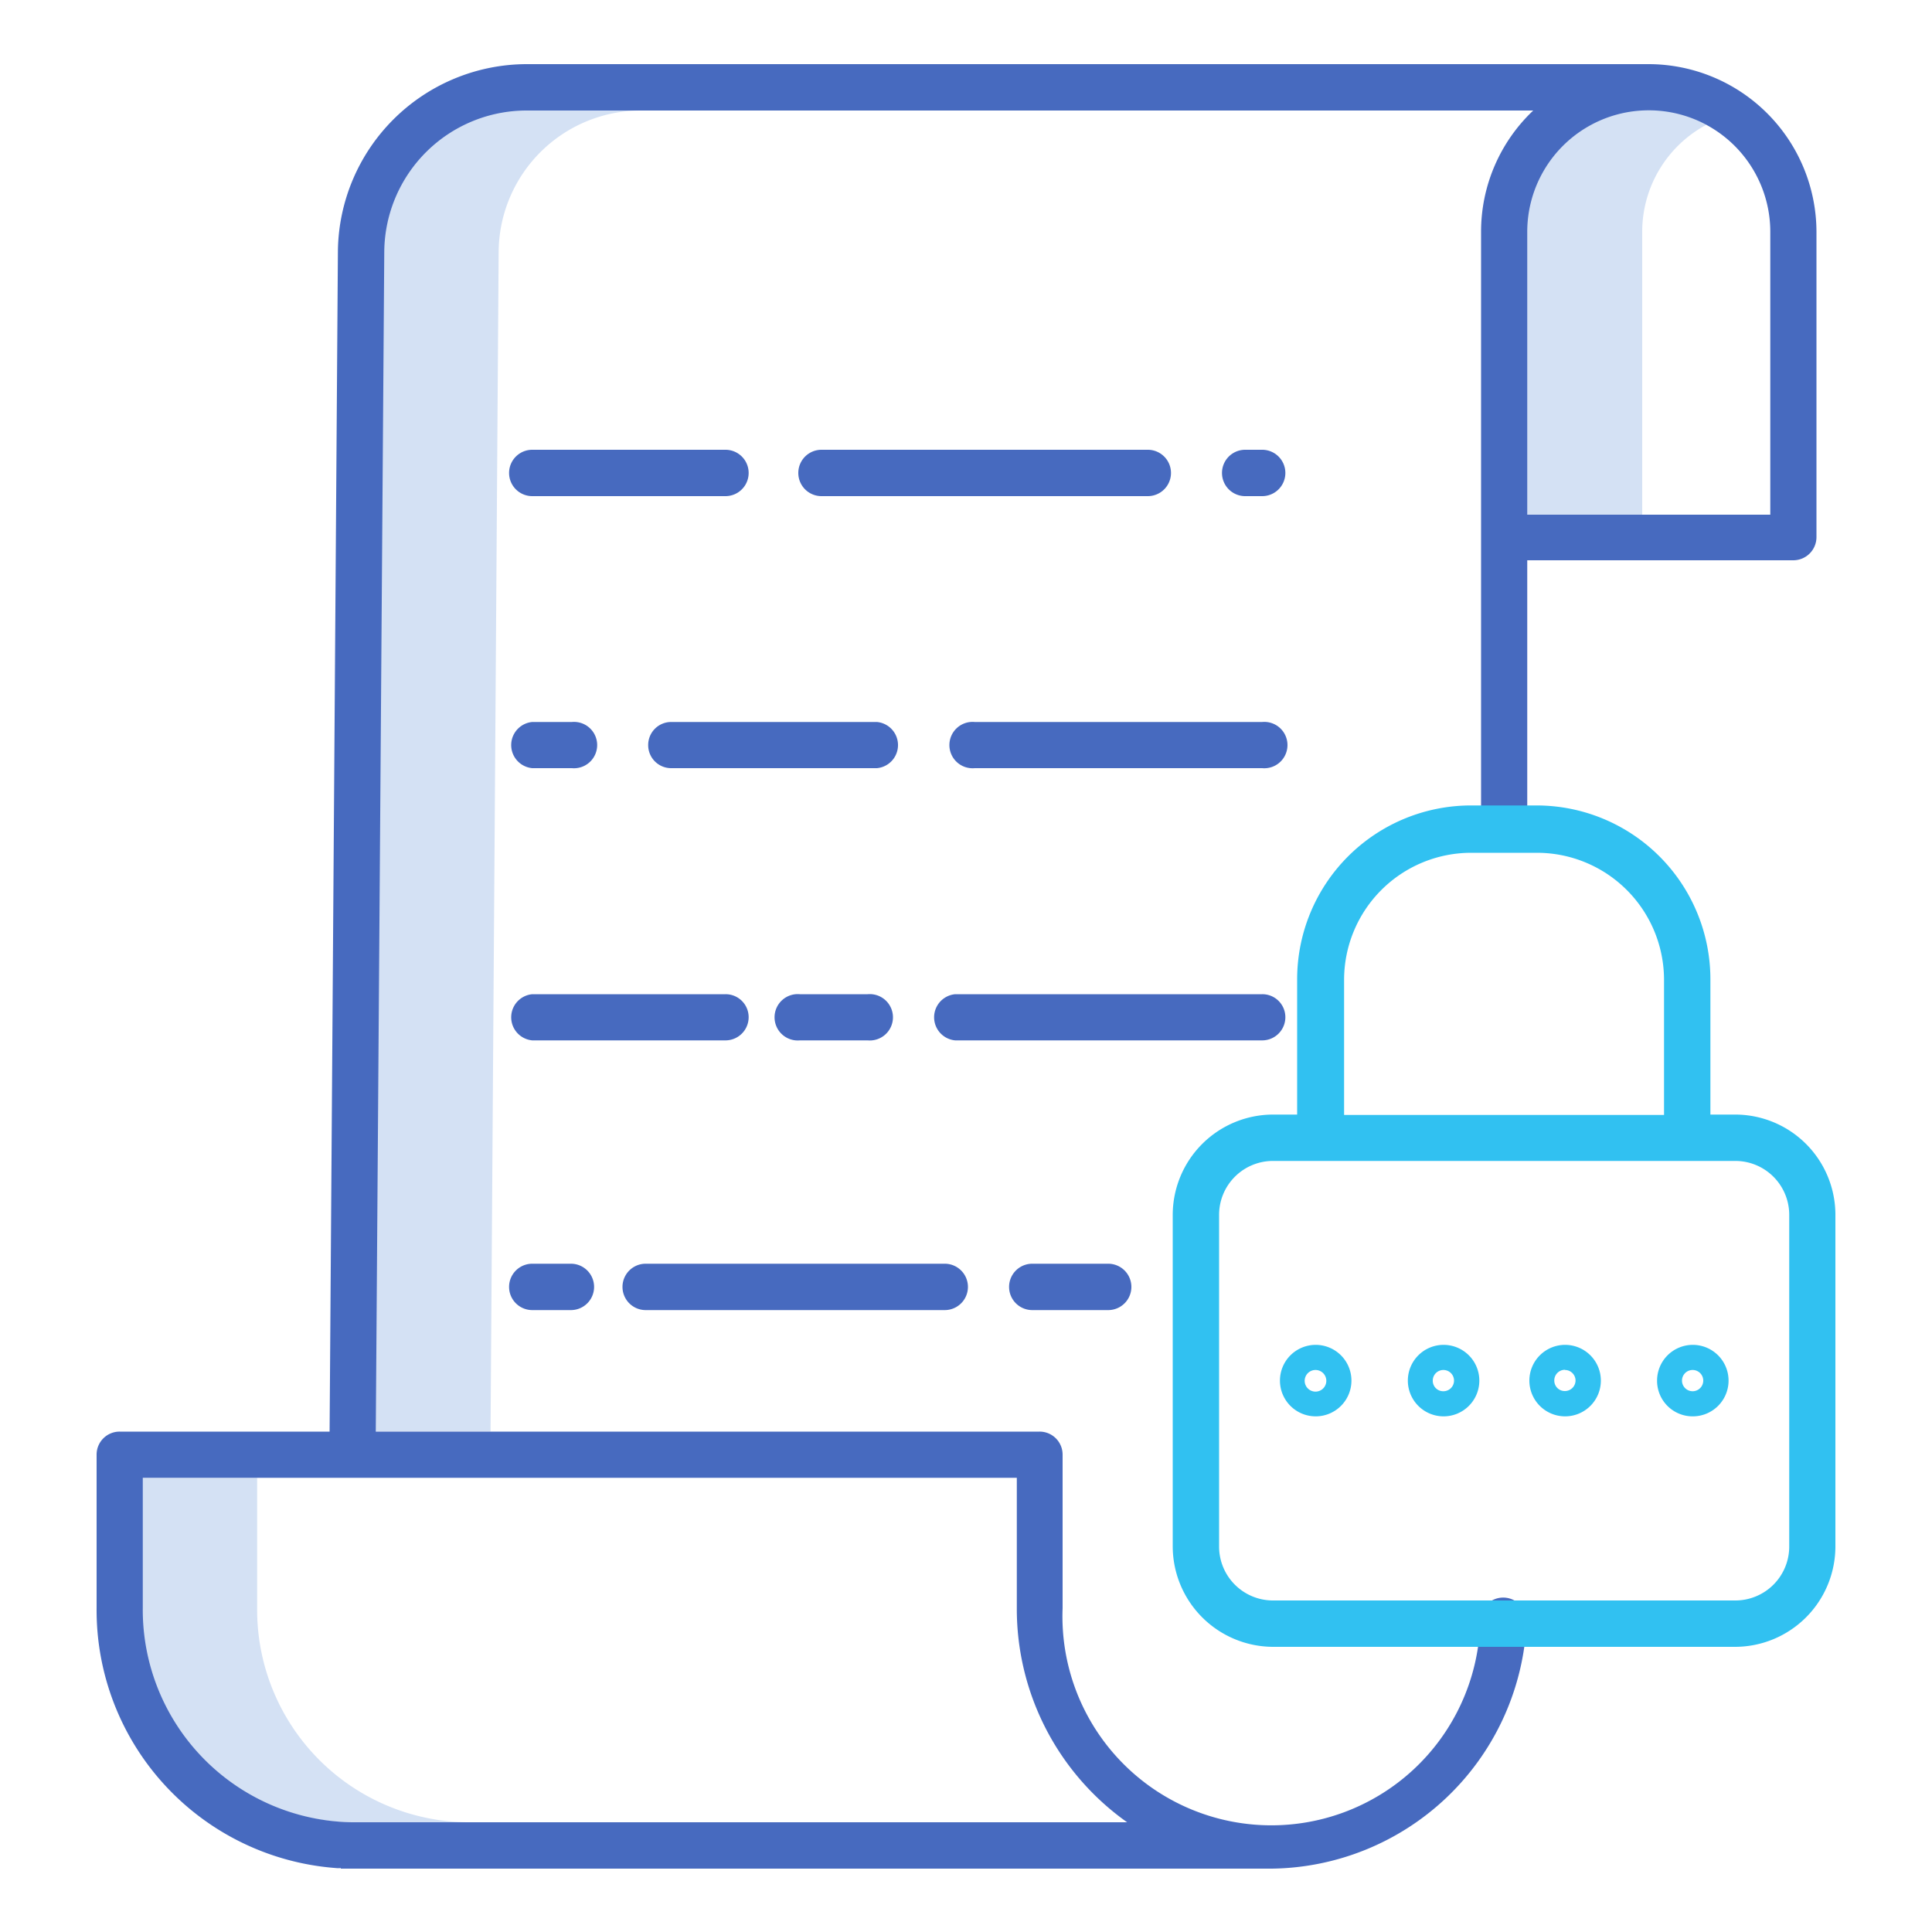
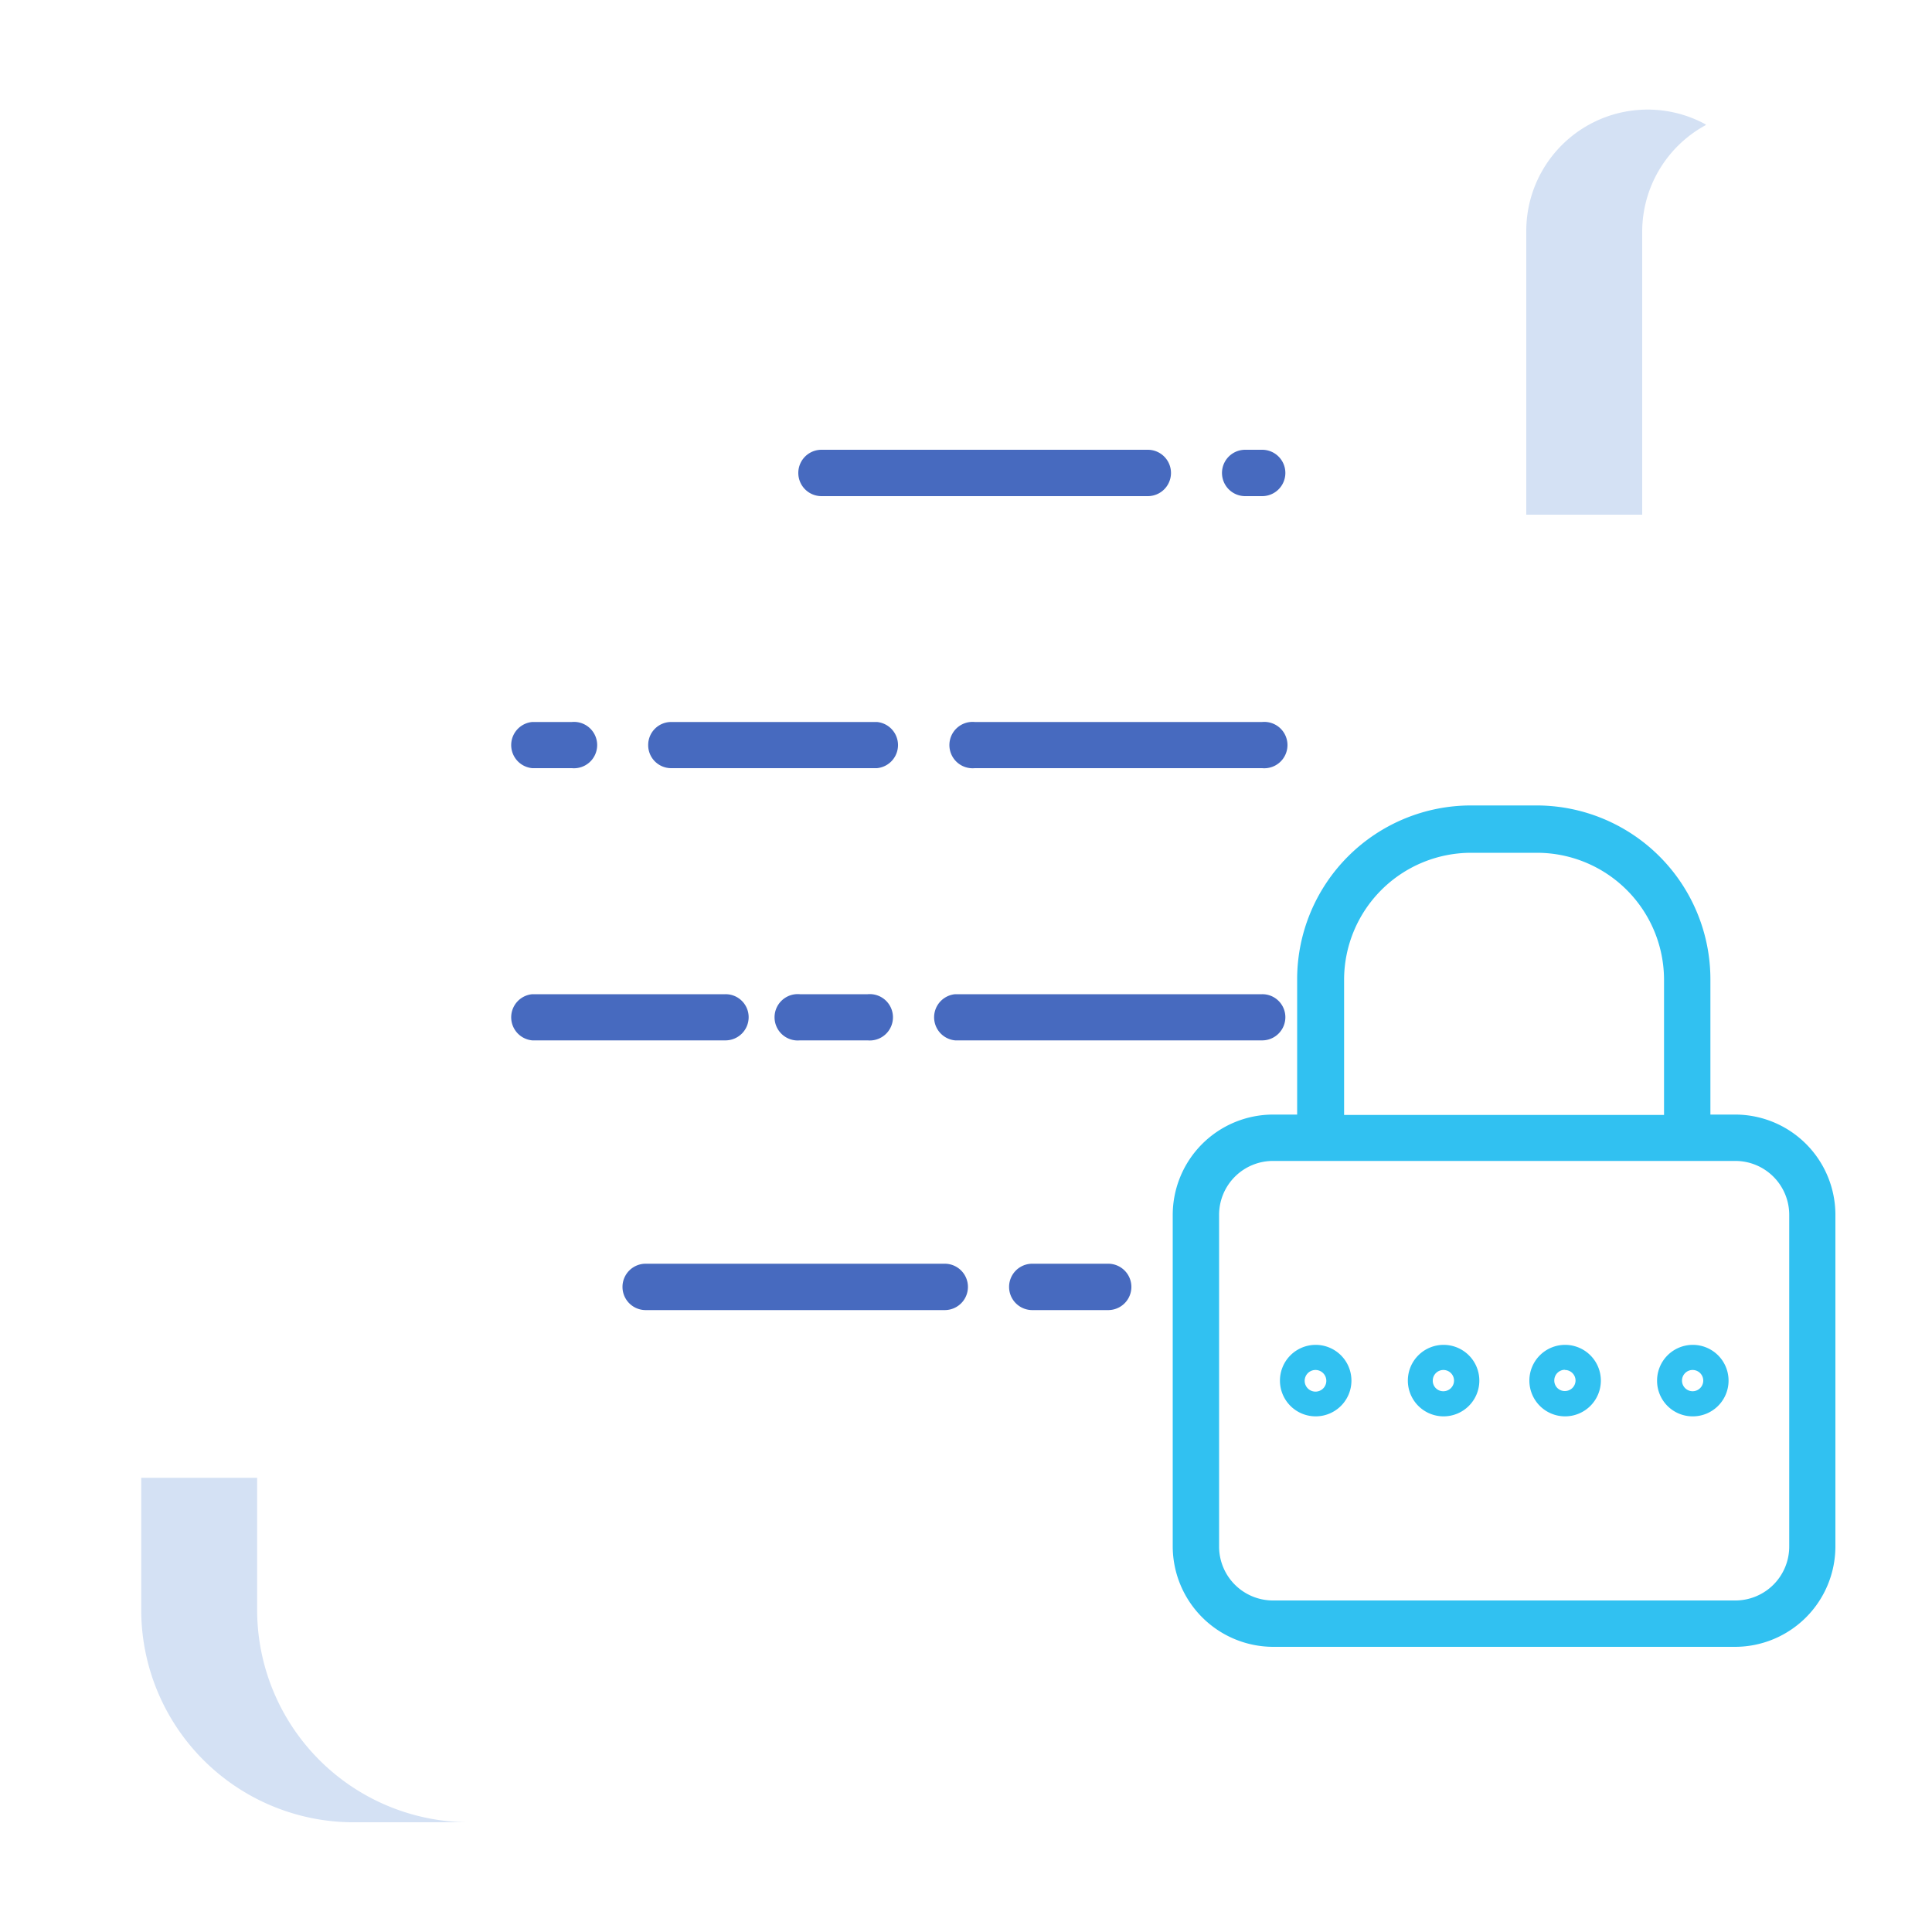
<svg xmlns="http://www.w3.org/2000/svg" viewBox="0 0 100 100">
  <defs>
    <style>.cls-1{fill:#d4e1f4;}.cls-2{fill:#476abf;}.cls-3{fill:#31c1f1;}</style>
  </defs>
  <title>cs-icon-16</title>
  <g id="cs-icon-16">
    <path class="cls-1" d="M88.27,6.43A6.28,6.28,0,0,0,79,12V26.64h6V12a6.28,6.28,0,0,1,3.3-5.53Zm0,0" />
    <path class="cls-1" d="M13.31,83.24V76.49h-6v6.75A11,11,0,0,0,18.14,94.32h6A11,11,0,0,1,13.31,83.24Zm0,0" />
-     <path class="cls-1" d="M33.16,5.68h-6A7.38,7.38,0,0,0,19.82,13L19.39,74.1h6L25.81,13a7.37,7.37,0,0,1,7.35-7.28Zm0,0" />
-     <path class="cls-2" d="M17.64,96.72H65.1l.17,0,.57,0A13.37,13.37,0,0,0,79,84.27V84a1.2,1.2,0,1,0-2.39,0v.09A10.81,10.81,0,0,1,55,83.24V75.29a1.19,1.19,0,0,0-1.2-1.19H19.45L19.89,13a7.37,7.37,0,0,1,7.35-7.28H79.36A8.63,8.63,0,0,0,76.66,12v30.4a1.2,1.2,0,0,0,2.39,0V29H92.82a1.2,1.2,0,0,0,1.2-1.2V12a8.7,8.7,0,0,0-8.68-8.68H27.24a9.79,9.79,0,0,0-9.75,9.66L17.06,74.1H6.2A1.19,1.19,0,0,0,5,75.29v7.95A13.39,13.39,0,0,0,17.39,96.69a1.07,1.07,0,0,0,.25,0ZM91.63,12V26.64H79.05V12a6.29,6.29,0,0,1,12.58,0ZM7.39,83.24V76.49H52.63v6.75a13.53,13.53,0,0,0,5.71,11.08H18.21A11,11,0,0,1,7.39,83.24Zm0,0" />
-     <path class="cls-2" d="M37.55,23.28h-10a1.2,1.2,0,0,0,0,2.4h10a1.2,1.2,0,1,0,0-2.4Zm0,0" />
    <path class="cls-2" d="M65.33,37.37H50.45a1.2,1.2,0,1,0,0,2.39H65.33a1.2,1.2,0,1,0,0-2.39Zm0,0" />
    <path class="cls-2" d="M33.55,38.56a1.19,1.19,0,0,0,1.19,1.2H45.39a1.2,1.2,0,0,0,0-2.39H34.74a1.19,1.19,0,0,0-1.19,1.19Zm0,0" />
    <path class="cls-2" d="M27.55,39.76H29.6a1.2,1.2,0,1,0,0-2.39H27.55a1.2,1.2,0,0,0,0,2.39Zm0,0" />
    <path class="cls-2" d="M66.53,52.65a1.19,1.19,0,0,0-1.2-1.19H49.44a1.2,1.2,0,0,0,0,2.39H65.33a1.2,1.2,0,0,0,1.2-1.2Zm0,0" />
    <path class="cls-2" d="M41.4,51.46a1.2,1.2,0,1,0,0,2.39h3.51a1.2,1.2,0,1,0,0-2.39Zm0,0" />
    <path class="cls-2" d="M38.75,52.65a1.19,1.19,0,0,0-1.2-1.19h-10a1.2,1.2,0,0,0,0,2.39h10a1.2,1.2,0,0,0,1.2-1.2Zm0,0" />
    <path class="cls-2" d="M65.33,23.28h-.88a1.2,1.2,0,0,0,0,2.4h.88a1.2,1.2,0,1,0,0-2.4Zm0,0" />
    <path class="cls-2" d="M59.41,25.68a1.2,1.2,0,1,0,0-2.4H42.52a1.2,1.2,0,0,0,0,2.4Zm0,0" />
    <path class="cls-2" d="M53.43,65.41a1.2,1.2,0,0,0,0,2.4h3.93a1.2,1.2,0,0,0,0-2.4Zm0,0" />
    <path class="cls-2" d="M33.42,67.81H48.9a1.2,1.2,0,0,0,0-2.4H33.42a1.2,1.2,0,0,0,0,2.4Zm0,0" />
-     <path class="cls-2" d="M27.55,65.41a1.2,1.2,0,0,0,0,2.4h2a1.2,1.2,0,0,0,0-2.4Zm0,0" />
-     <path class="cls-3" d="M65.89,85.24H89.82A5.2,5.2,0,0,0,95,80.05V62.88a5.19,5.19,0,0,0-5.18-5.19H88.53v-7a9,9,0,0,0-9-9H76.14a9,9,0,0,0-9,9v7H65.89a5.2,5.2,0,0,0-5.19,5.19V80.05a5.21,5.21,0,0,0,5.19,5.19Zm3.68-34.53a6.58,6.58,0,0,1,6.57-6.57h3.42a6.58,6.58,0,0,1,6.57,6.57v7H69.57ZM63.1,62.88a2.79,2.79,0,0,1,2.79-2.79H89.82a2.79,2.79,0,0,1,2.79,2.79V80.05a2.79,2.79,0,0,1-2.79,2.79H65.89a2.79,2.79,0,0,1-2.79-2.79Zm0,0" />
+     <path class="cls-3" d="M65.89,85.24H89.82A5.2,5.2,0,0,0,95,80.05V62.88a5.19,5.19,0,0,0-5.18-5.19H88.53v-7a9,9,0,0,0-9-9H76.14a9,9,0,0,0-9,9v7H65.89a5.2,5.2,0,0,0-5.19,5.19V80.05a5.21,5.21,0,0,0,5.19,5.19m3.68-34.53a6.58,6.58,0,0,1,6.57-6.57h3.42a6.58,6.58,0,0,1,6.57,6.57v7H69.57ZM63.1,62.88a2.79,2.79,0,0,1,2.79-2.79H89.82a2.79,2.79,0,0,1,2.79,2.79V80.05a2.79,2.79,0,0,1-2.79,2.79H65.89a2.79,2.79,0,0,1-2.79-2.79Zm0,0" />
    <path class="cls-3" d="M74.71,73.31a1.85,1.85,0,1,0-1.84-1.85,1.85,1.85,0,0,0,1.84,1.85Zm0-2.4a.55.55,0,0,1,.55.55.55.55,0,0,1-.55.55.54.54,0,0,1-.55-.55.55.55,0,0,1,.55-.55Zm0,0" />
    <path class="cls-3" d="M81,73.31a1.85,1.85,0,1,0-1.84-1.85A1.85,1.85,0,0,0,81,73.31Zm0-2.4a.55.55,0,0,1,.55.55A.55.55,0,0,1,81,72a.54.54,0,0,1-.55-.55.55.55,0,0,1,.55-.55Zm0,0" />
    <path class="cls-3" d="M68.09,73.31a1.85,1.85,0,1,0-1.84-1.85,1.85,1.85,0,0,0,1.84,1.85Zm0-2.4a.56.56,0,0,1,.56.55.56.56,0,1,1-.56-.55Zm0,0" />
    <path class="cls-3" d="M87.61,73.31a1.85,1.85,0,1,0-1.84-1.85,1.84,1.84,0,0,0,1.84,1.85Zm0-2.4a.55.55,0,0,1,.55.55.55.55,0,1,1-1.1,0,.55.55,0,0,1,.55-.55Zm0,0" />
  </g>
</svg>